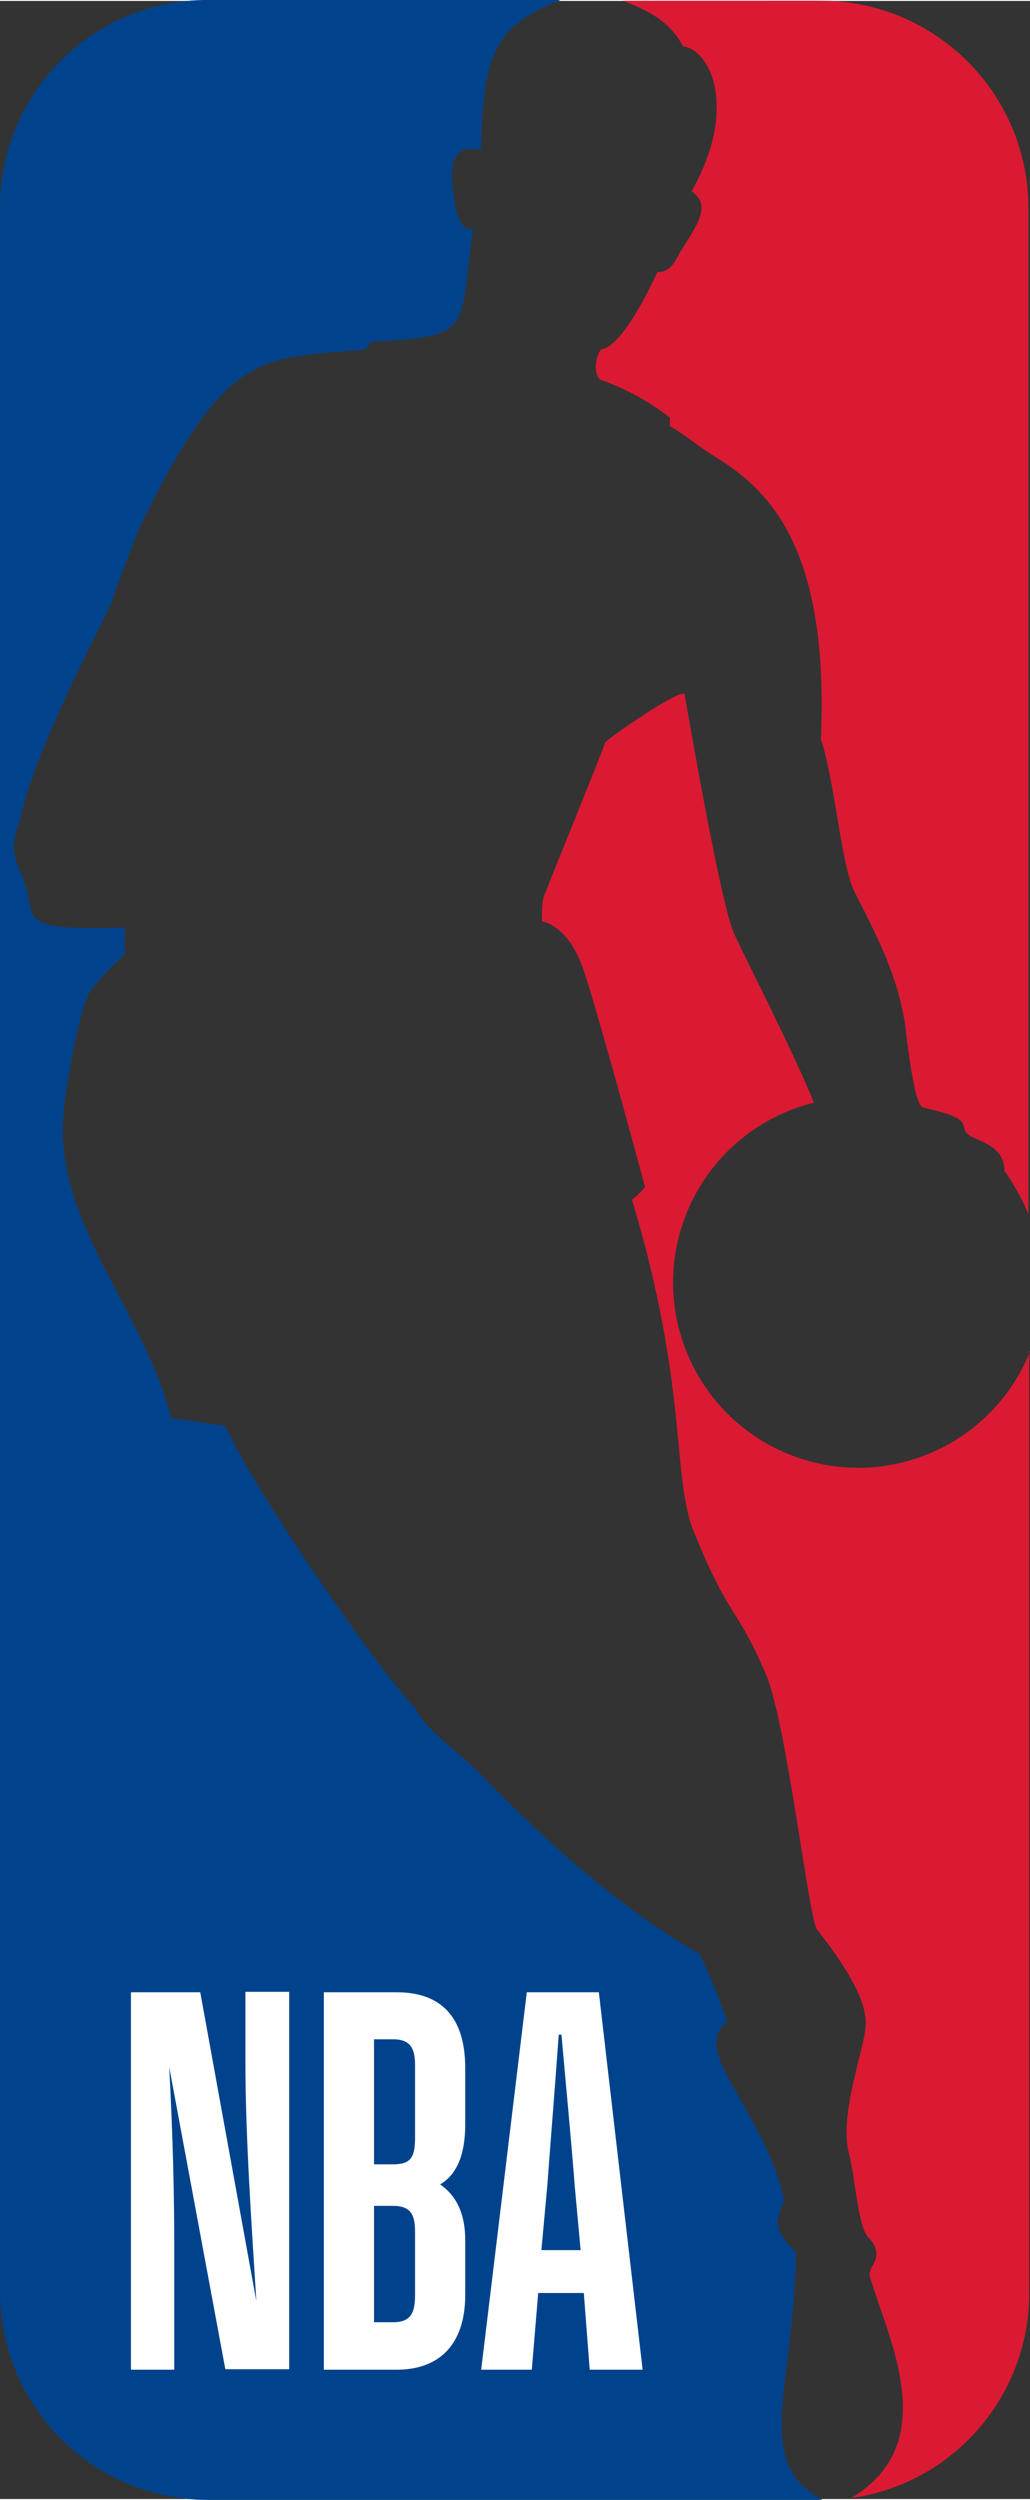
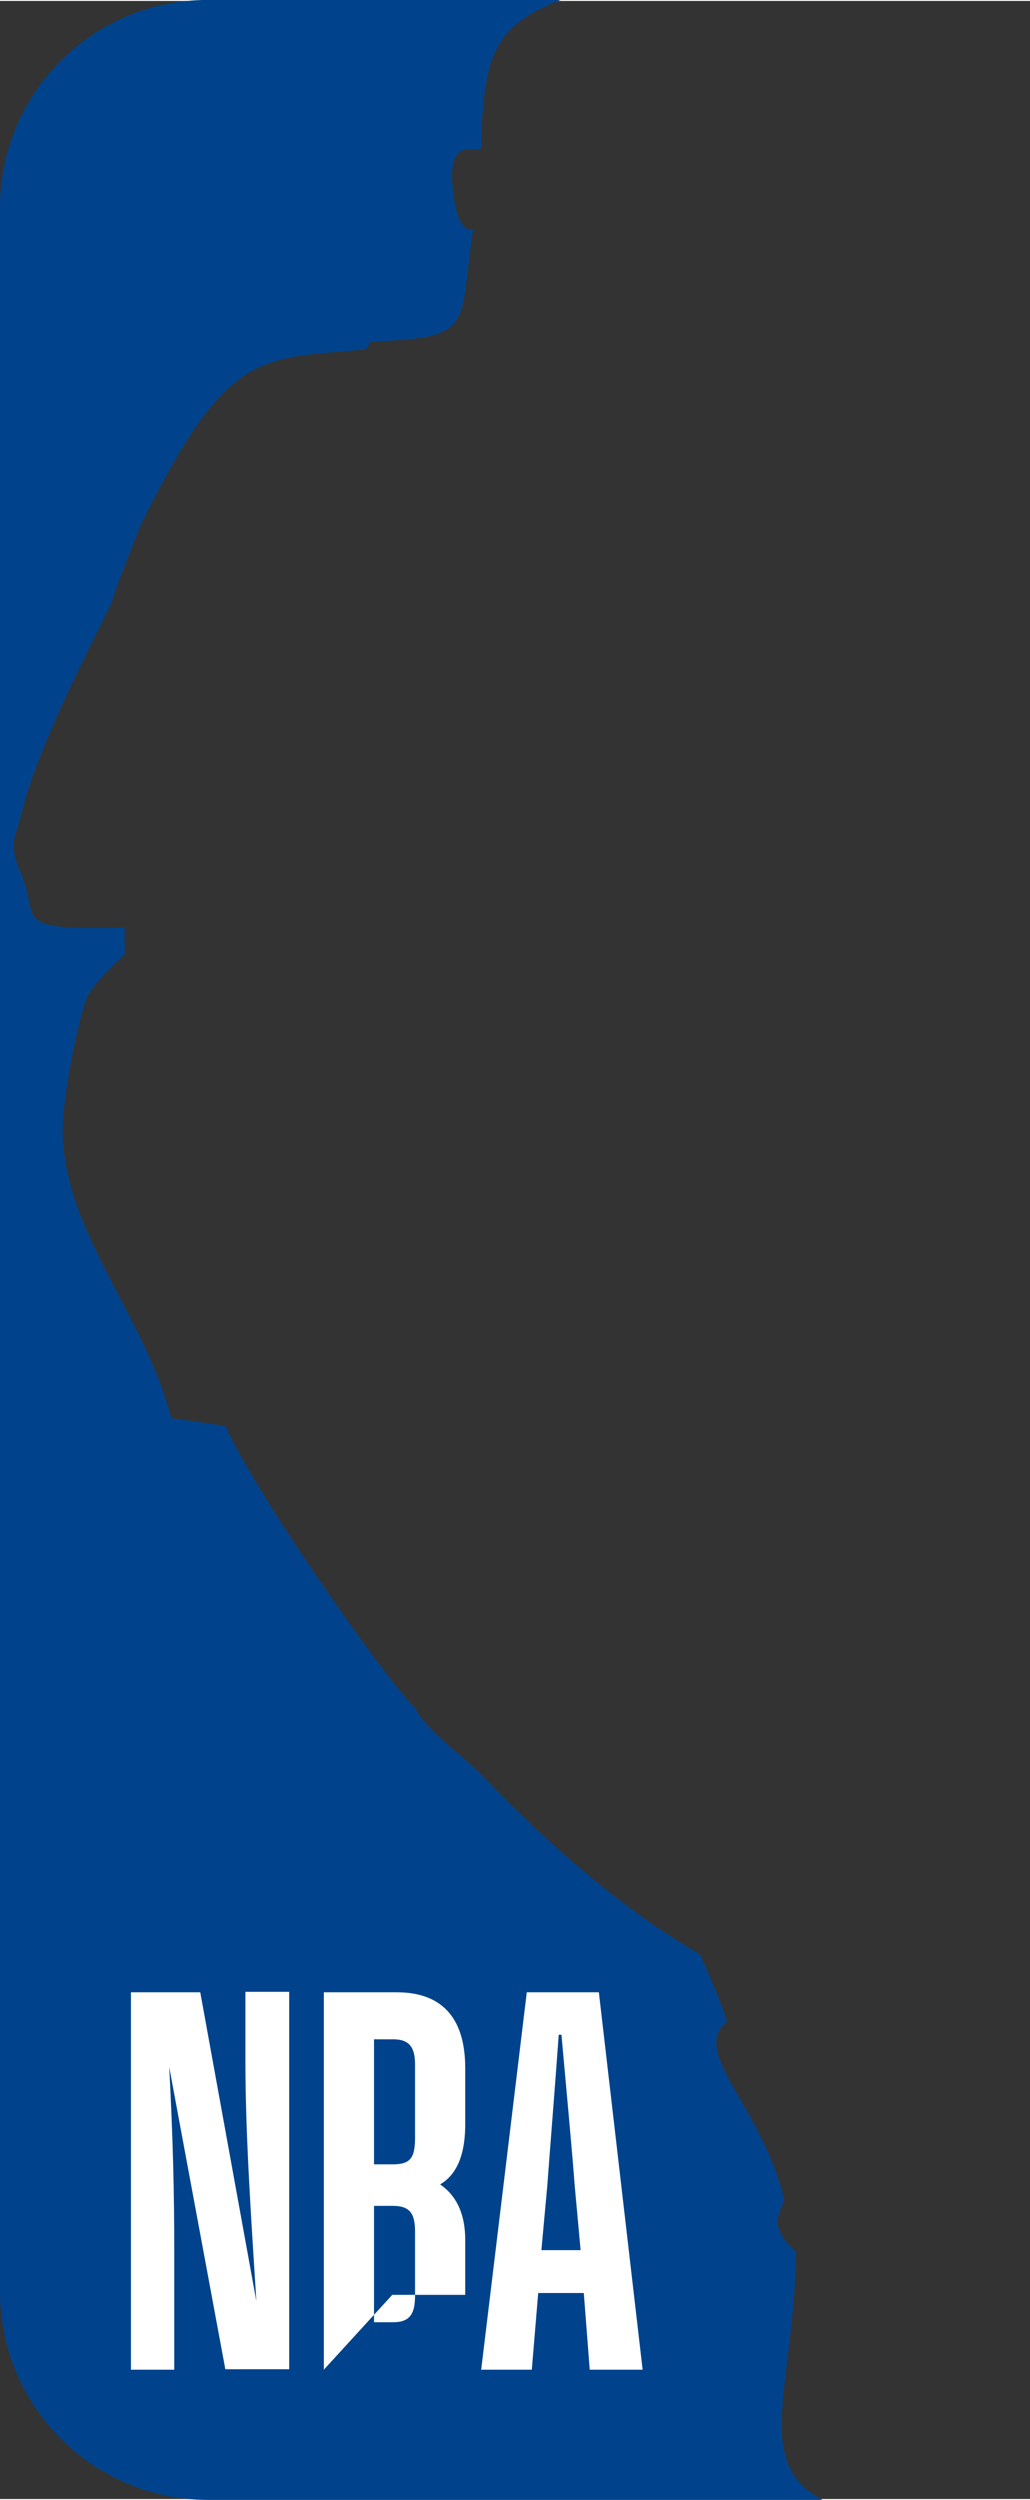
<svg xmlns="http://www.w3.org/2000/svg" id="svg4" version="1.1" width="186.573" viewBox="85.333 -104 392.099 950.345" height="452.545">
  <rect x="85.333" y="-104" width="392.099" height="950.345" fill="#333333" stroke="none" />
  <defs id="defs4" />
-   <path id="path2" fill="#da1a32" d="m 340.346,54.527 v 3.244 c 7.074,4.127 10.611,7.664 17.982,12.086 19.162,12.088 42.746,33.314 39.504,107.017 5.307,15.92 7.664,47.465 12.678,57.784 10.023,19.752 16.508,32.429 19.457,51.297 0,0 2.949,28.892 6.484,30.955 19.754,4.423 14.152,6.486 16.805,9.729 2.654,3.242 14.447,3.833 14.447,14.445 3.662,5.139 6.73,10.677 9.139,16.509 V -25.072 c 0,-43.521 -35.193,-78.847 -78.715,-79.009 H 322.36 c 12.089,4.422 18.869,9.433 22.997,17.394 9.728,0.884 21.521,22.701 3.243,55.13 7.961,5.307 1.768,13.267 -4.129,22.7 -1.768,2.948 -3.537,8.255 -8.846,7.96 -6.779,14.446 -15.033,28.597 -21.52,29.481 -1.77,2.358 -3.242,8.55 -0.293,11.498 9.57,3.338 18.532,8.218 26.534,14.445 M 477.432,409.774 c -14.48,36.121 -55.5,53.662 -91.619,39.18 -36.119,-14.48 -53.661,-55.498 -39.181,-91.618 8.442,-21.062 26.515,-36.769 48.548,-42.197 -8.256,-20.341 -25.354,-53.359 -30.366,-64.268 -5.013,-10.909 -16.509,-77.831 -18.868,-91.097 -0.589,-2.949 -30.365,17.395 -30.365,18.573 0,1.179 -22.406,55.718 -23.289,58.667 -0.887,2.948 -0.591,9.14 -0.591,9.14 0,0 10.022,1.178 15.919,18.868 5.897,17.688 23.291,82.253 23.291,82.253 0,0 -4.717,5.012 -5.012,4.716 22.406,74.587 14.447,106.722 24.469,128.539 12.677,30.955 15.92,26.828 26.828,52.771 7.666,18.865 16.215,93.16 19.164,96.404 12.086,15.326 18.574,27.121 18.574,35.67 0,8.551 -10.32,34.199 -6.488,49.232 2.357,8.846 3.539,28.305 7.369,32.135 3.834,3.834 3.834,7.369 1.77,10.613 -0.795,1.227 -1.203,2.666 -1.18,4.127 6.779,23.291 28.008,63.387 -6.777,84.318 h 0.883 c 38.475,-5.977 66.797,-39.189 66.627,-78.127 v -357.9 h 0.294 z" />
  <path id="path3" fill="#00438c" d="m 388.401,752.348 c -12.678,-11.207 -4.131,-16.215 -4.721,-20.639 -8.254,-34.494 -35.965,-55.721 -21.521,-66.924 -3.535,-11.496 -10.611,-25.646 -10.318,-25.646 -42.748,-24.471 -79.302,-64.566 -85.494,-70.463 -6.19,-5.896 -20.342,-16.51 -22.701,-22.994 -10.318,-9.436 -60.732,-81.072 -72.524,-107.605 l -20.637,-2.947 c -9.433,-38.031 -40.389,-70.166 -41.273,-108.198 -0.293,-14.445 6.487,-45.399 9.14,-51.592 2.653,-6.19 14.446,-16.509 14.446,-16.509 v -10.318 c -44.811,1.178 -31.839,-3.244 -39.504,-20.637 -5.307,-12.088 -1.475,-14.741 0.295,-22.996 5.896,-24.764 25.943,-62.795 34.198,-79.894 2.654,-8.845 11.203,-29.775 11.203,-29.775 33.314,-67.807 45.696,-62.795 85.496,-66.628 l 2.063,-2.949 c 39.8,-1.768 33.314,-4.716 38.915,-43.042 -5.896,2.357 -7.371,-12.088 -7.371,-12.088 -3.242,-21.815 5.896,-17.688 10.318,-17.984 0.884,-35.671 4.718,-46.875 30.365,-56.897 H 164.343 c -43.637,0 -79.01,35.374 -79.01,79.009 V 767.379 c 0,43.686 35.326,79.145 79.01,79.307 h 234.08 c -26.829,-14.447 -10.909,-41.865 -10.022,-94.338 z" />
-   <path id="path4" fill="#ffffff" d="m 208.613,797.145 v -143.578 h 27.778 c 16.147,0 26.042,8.68 26.042,28.82 v 21.354 c 0,13.021 -3.993,19.617 -9.548,22.92 5.555,3.816 9.548,10.24 9.548,21.178 v 20.834 c 0,19.617 -10.59,28.473 -26.042,28.473 h -27.778 z m 19.099,-62.328 v 44.273 h 7.29 c 6.599,0 8.333,-3.475 8.333,-10.246 v -24.305 c 0,-7.119 -2.255,-9.723 -8.504,-9.723 h -7.119 z m 0,-63.193 v 47.395 h 7.119 c 6.77,0 8.504,-2.434 8.504,-10.242 v -27.605 c 0,-6.598 -2.081,-9.723 -8.333,-9.723 h -7.29 z m 79.862,96.353 h -17.362 l -2.432,29.168 h -19.27 l 17.36,-143.578 h 27.432 l 16.666,143.578 h -20.139 z m -8.507,-98.263 h -1.041 c -1.218,17.361 -3.646,47.572 -4.339,57.289 l -2.259,24.658 h 14.932 l -2.262,-24.658 c -0.689,-9.893 -3.468,-39.928 -5.031,-57.289 m -147.223,127.431 h -16.666 v -143.578 h 26.387 l 21.356,117.537 c -1.738,-28.125 -4.167,-62.158 -4.167,-91.148 v -26.561 h 16.666 v 143.574 h -24.306 l -21.356,-114.93 c 1.39,26.566 1.912,47.742 1.912,69.791 v 45.314 h 0.174 z" />
+   <path id="path4" fill="#ffffff" d="m 208.613,797.145 v -143.578 h 27.778 c 16.147,0 26.042,8.68 26.042,28.82 v 21.354 c 0,13.021 -3.993,19.617 -9.548,22.92 5.555,3.816 9.548,10.24 9.548,21.178 v 20.834 h -27.778 z m 19.099,-62.328 v 44.273 h 7.29 c 6.599,0 8.333,-3.475 8.333,-10.246 v -24.305 c 0,-7.119 -2.255,-9.723 -8.504,-9.723 h -7.119 z m 0,-63.193 v 47.395 h 7.119 c 6.77,0 8.504,-2.434 8.504,-10.242 v -27.605 c 0,-6.598 -2.081,-9.723 -8.333,-9.723 h -7.29 z m 79.862,96.353 h -17.362 l -2.432,29.168 h -19.27 l 17.36,-143.578 h 27.432 l 16.666,143.578 h -20.139 z m -8.507,-98.263 h -1.041 c -1.218,17.361 -3.646,47.572 -4.339,57.289 l -2.259,24.658 h 14.932 l -2.262,-24.658 c -0.689,-9.893 -3.468,-39.928 -5.031,-57.289 m -147.223,127.431 h -16.666 v -143.578 h 26.387 l 21.356,117.537 c -1.738,-28.125 -4.167,-62.158 -4.167,-91.148 v -26.561 h 16.666 v 143.574 h -24.306 l -21.356,-114.93 c 1.39,26.566 1.912,47.742 1.912,69.791 v 45.314 h 0.174 z" />
</svg>